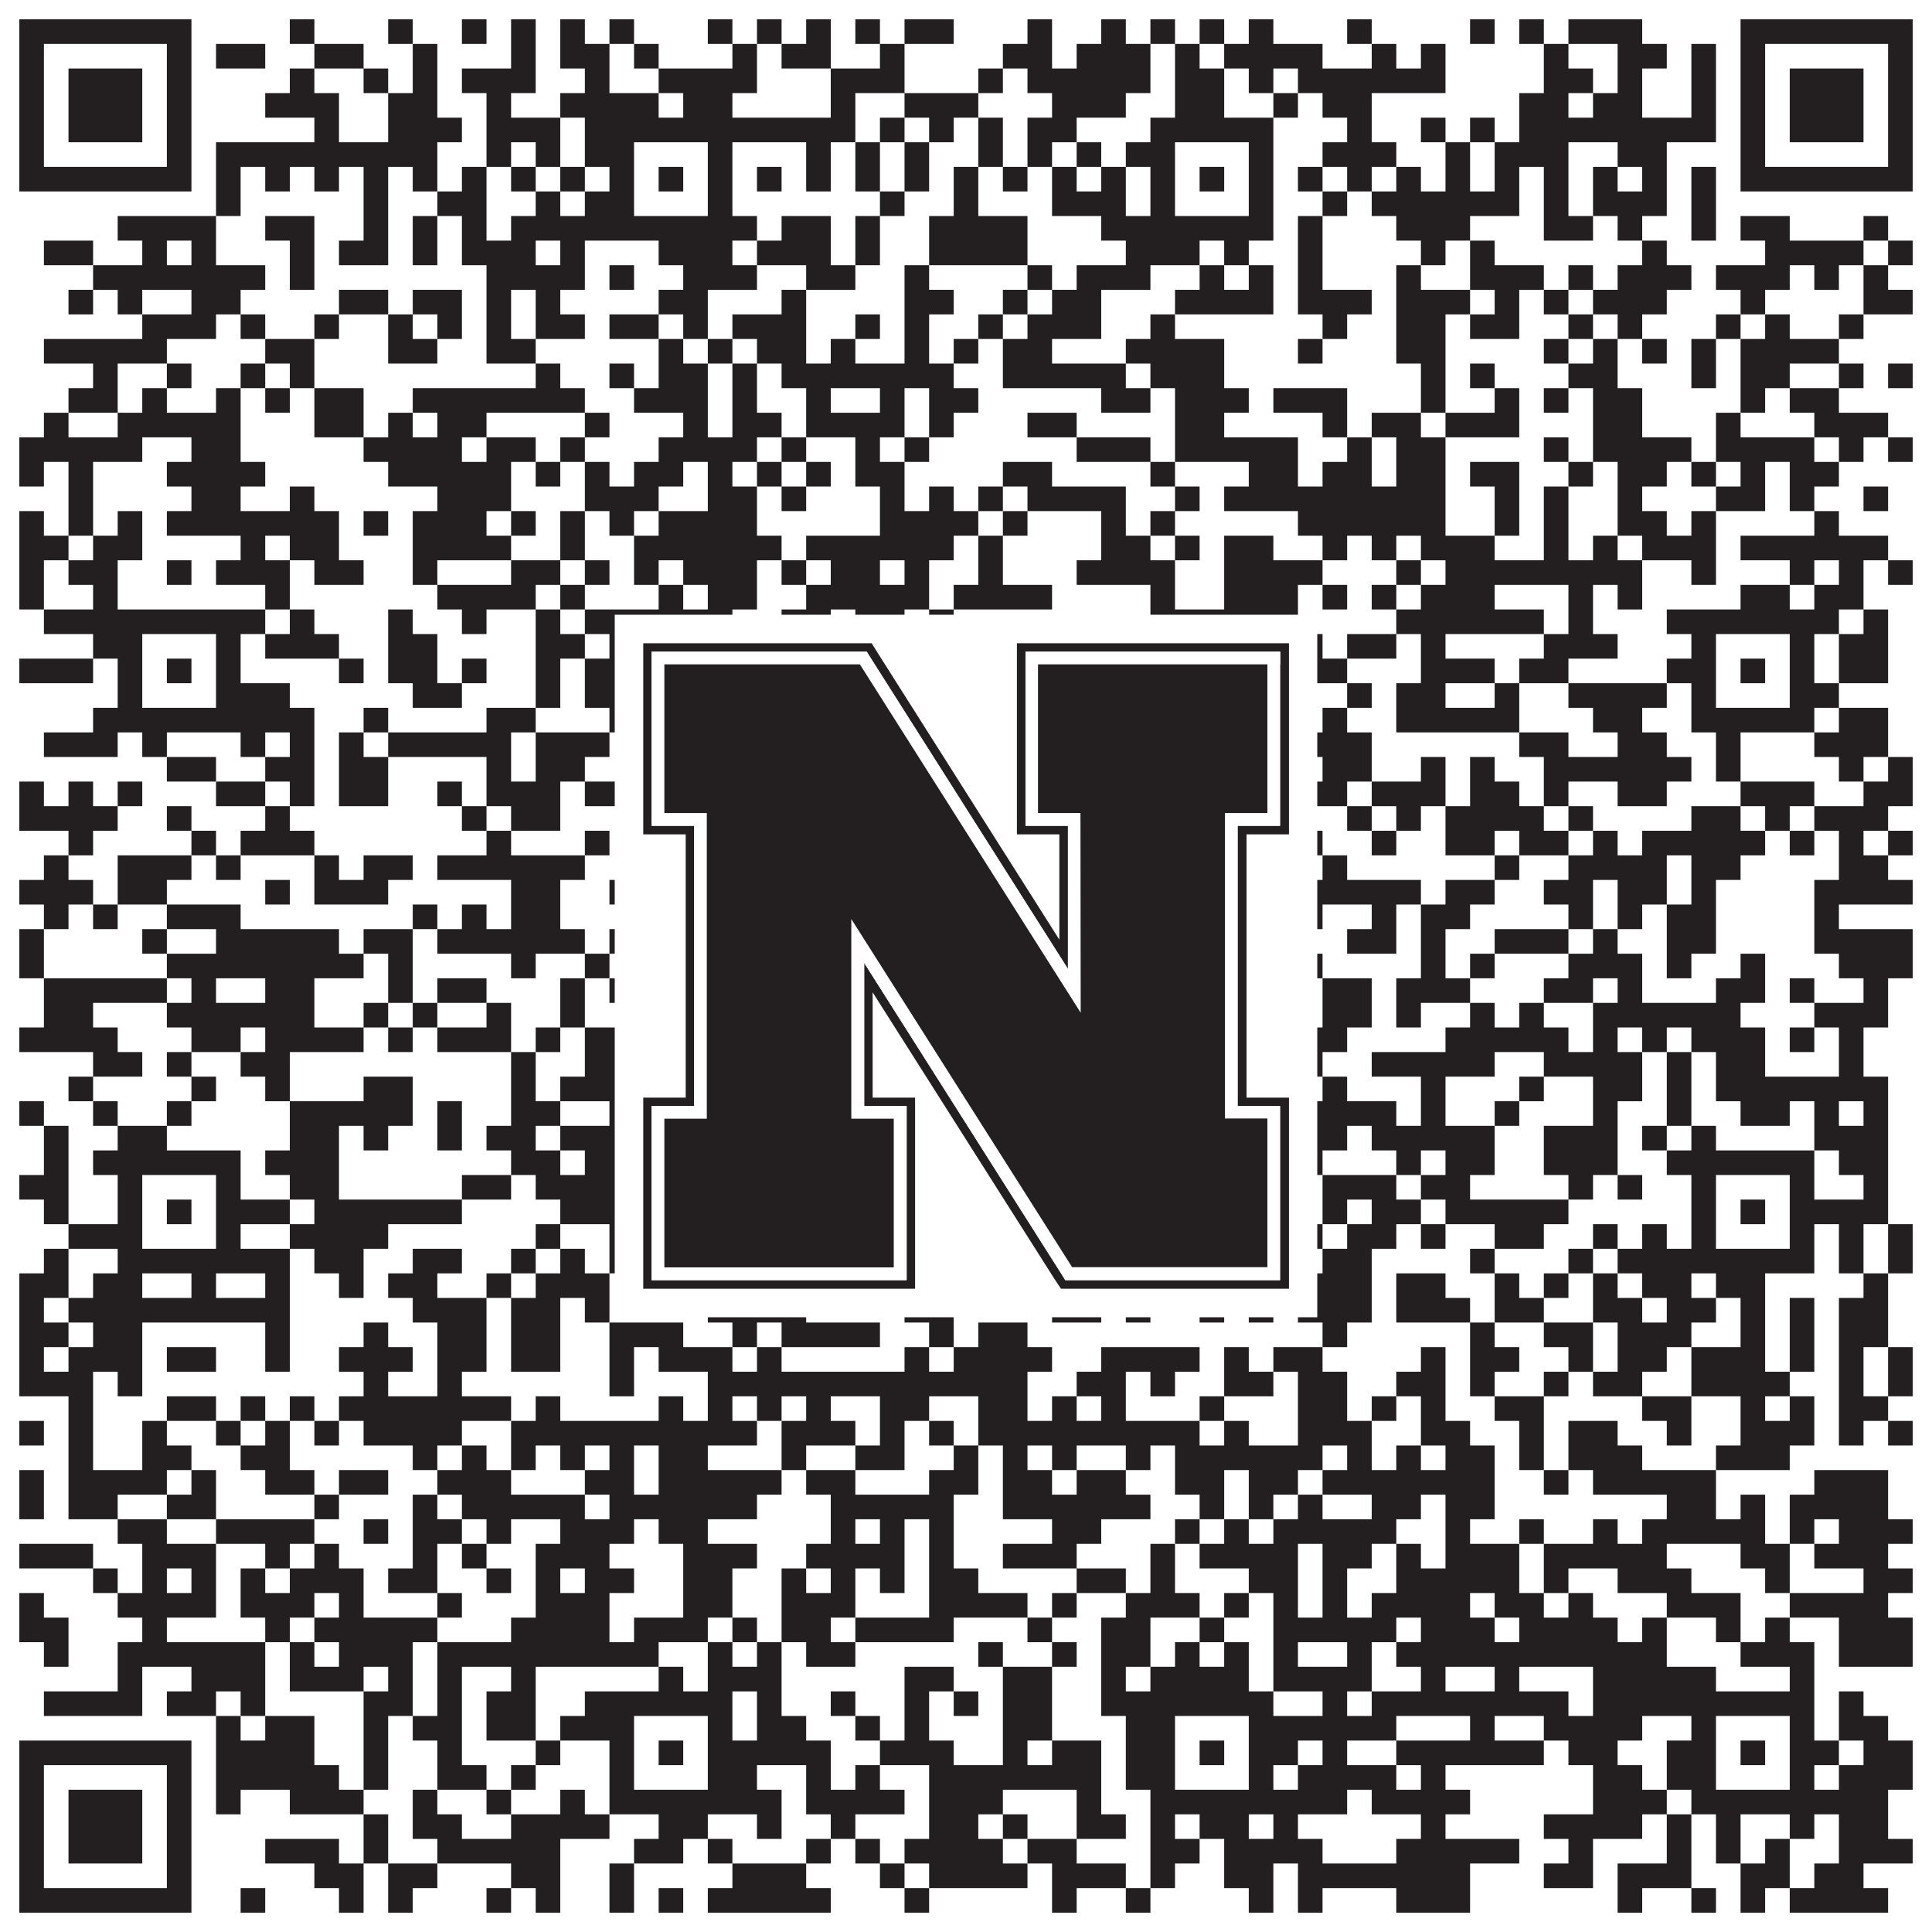
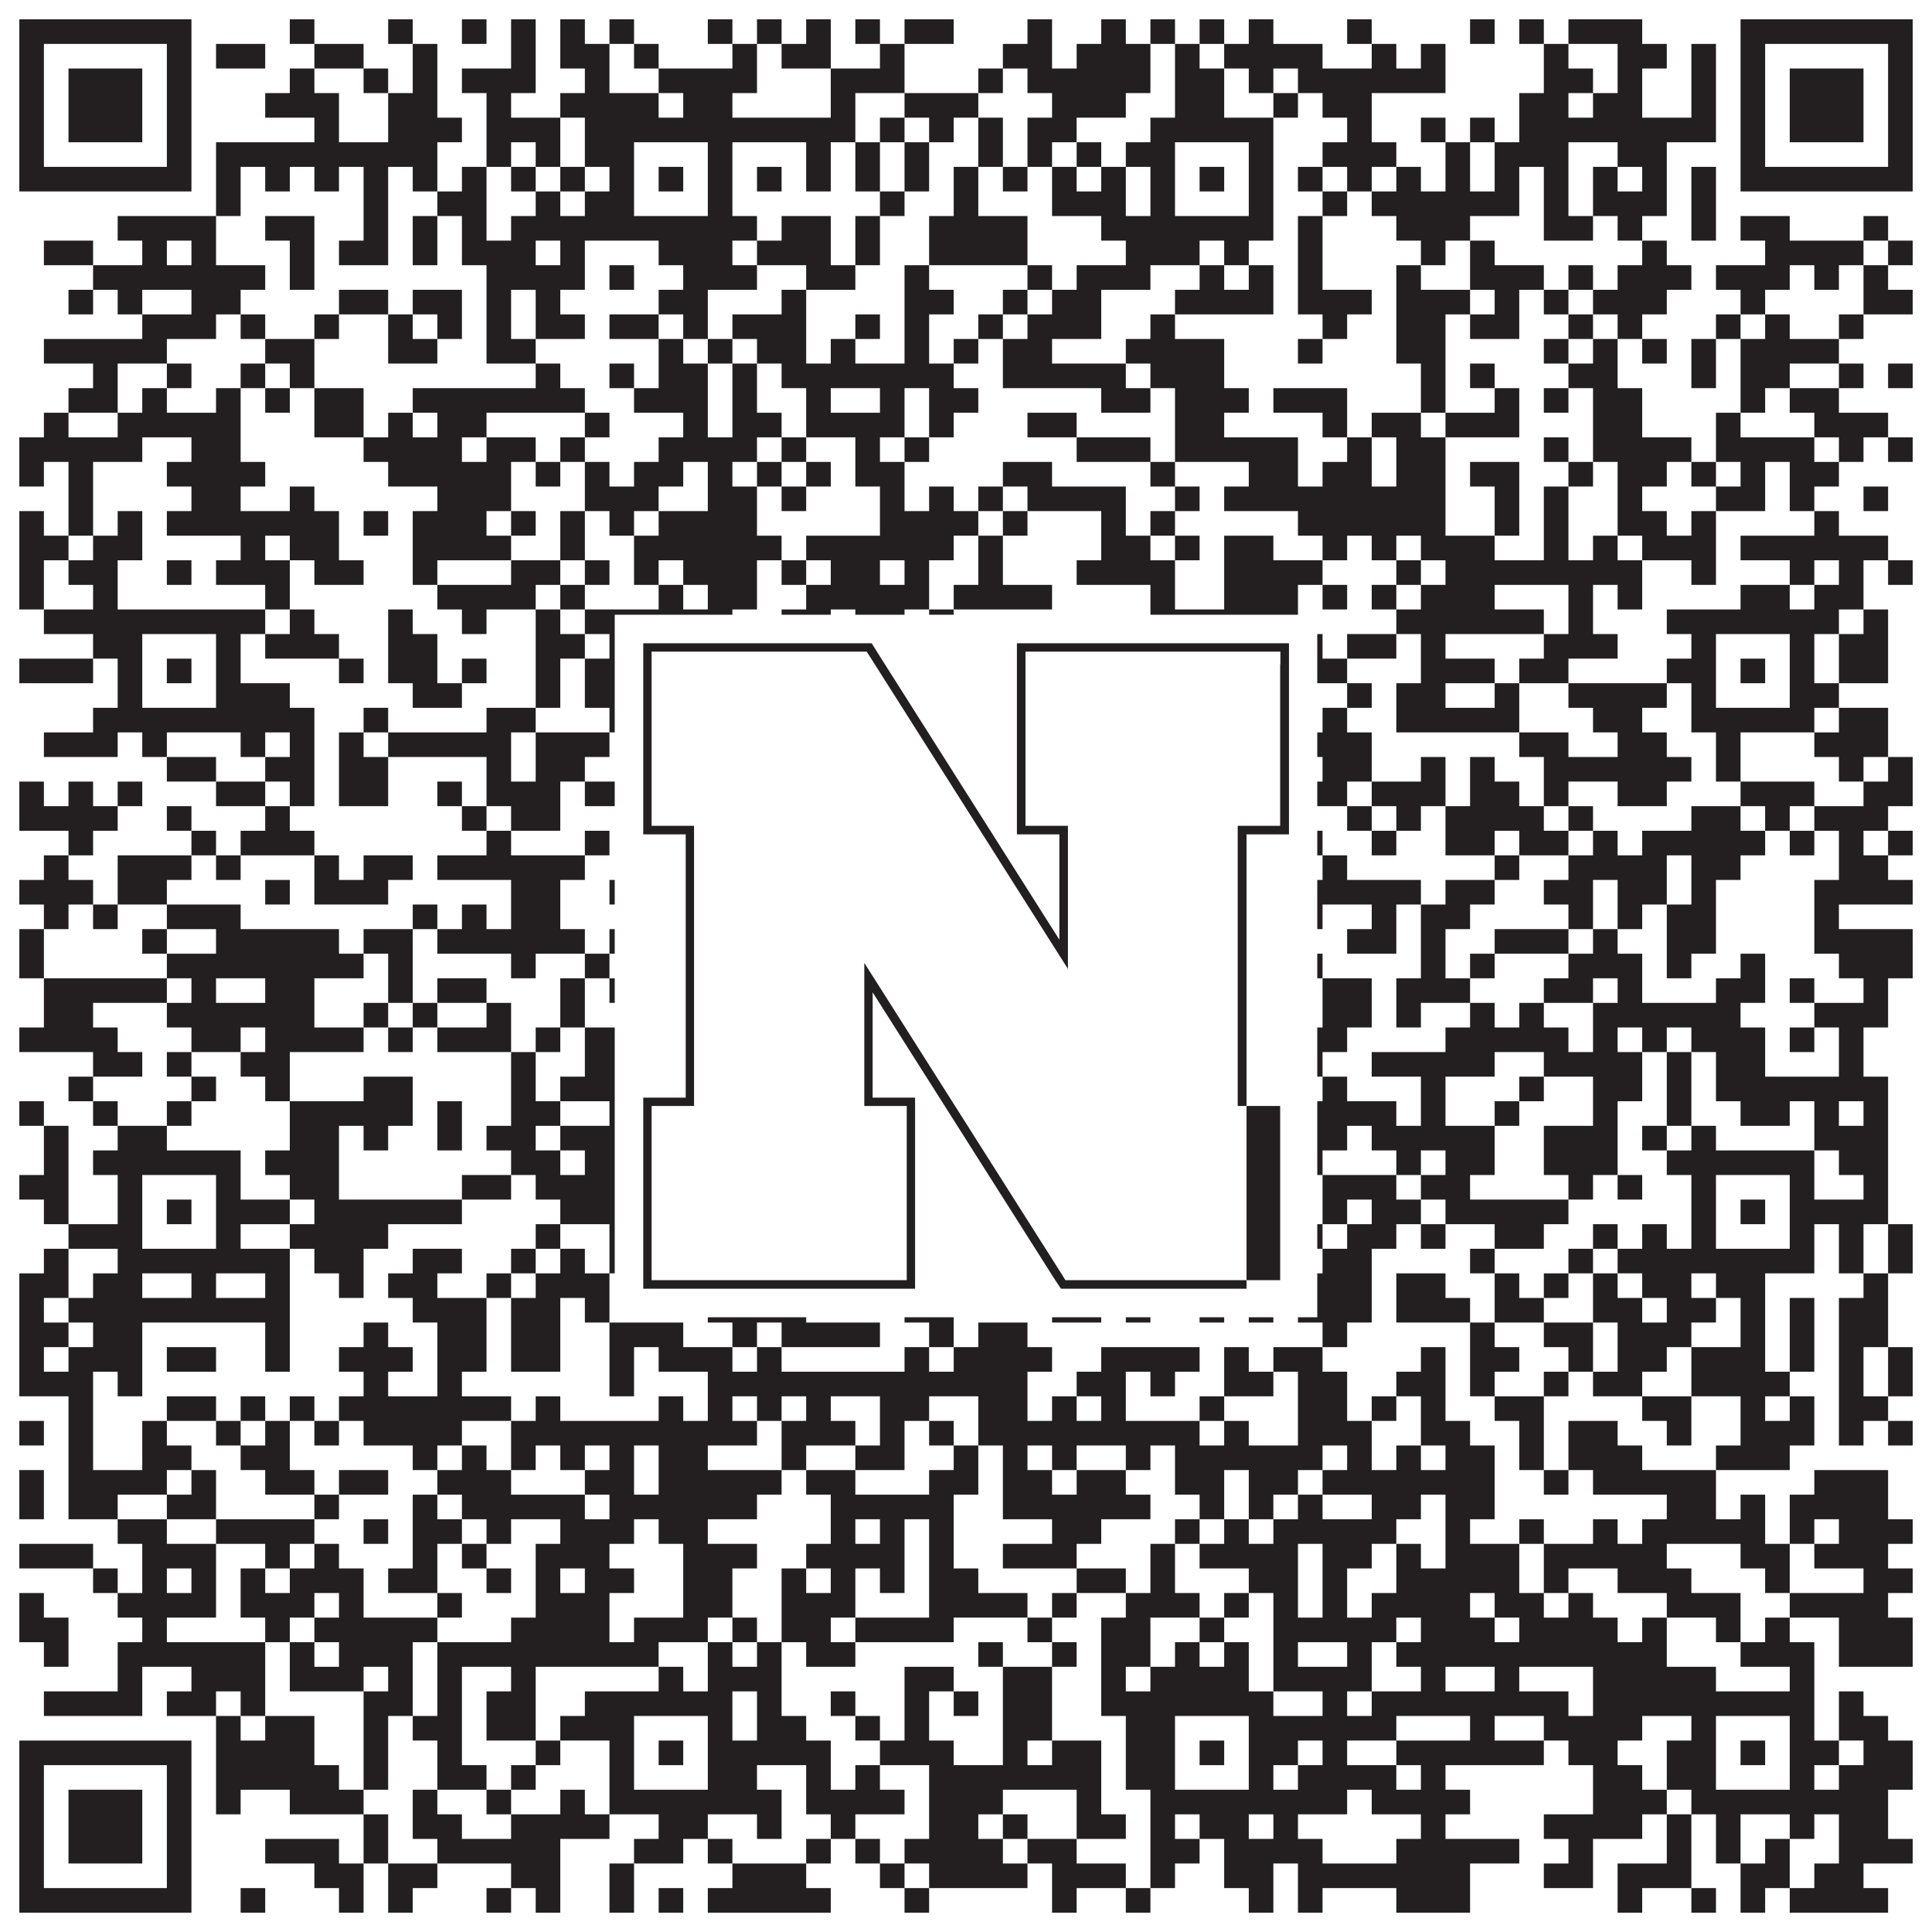
<svg xmlns="http://www.w3.org/2000/svg" version="1.1" width="1100px" height="1100px" viewBox="0 0 1100 1100">
  <rect x="0" y="0" width="1100" height="1100" fill="#ffffff" fill-opacity="1" />
  <path fill="#231f20" fill-opacity="1" d="M11,11L109,11L109,25L11,25ZM165,11L179,11L179,25L165,25ZM221,11L235,11L235,25L221,25ZM263,11L277,11L277,25L263,25ZM291,11L305,11L305,25L291,25ZM319,11L333,11L333,25L319,25ZM347,11L361,11L361,25L347,25ZM403,11L417,11L417,25L403,25ZM431,11L445,11L445,25L431,25ZM459,11L473,11L473,25L459,25ZM487,11L501,11L501,25L487,25ZM515,11L543,11L543,25L515,25ZM585,11L599,11L599,25L585,25ZM627,11L641,11L641,25L627,25ZM655,11L669,11L669,25L655,25ZM683,11L697,11L697,25L683,25ZM711,11L725,11L725,25L711,25ZM767,11L781,11L781,25L767,25ZM837,11L851,11L851,25L837,25ZM865,11L879,11L879,25L865,25ZM893,11L935,11L935,25L893,25ZM991,11L1089,11L1089,25L991,25ZM11,25L25,25L25,39L11,39ZM95,25L109,25L109,39L95,39ZM123,25L151,25L151,39L123,39ZM179,25L207,25L207,39L179,39ZM235,25L249,25L249,39L235,39ZM291,25L305,25L305,39L291,39ZM319,25L347,25L347,39L319,39ZM361,25L375,25L375,39L361,39ZM417,25L431,25L431,39L417,39ZM445,25L473,25L473,39L445,39ZM501,25L515,25L515,39L501,39ZM571,25L599,25L599,39L571,39ZM613,25L655,25L655,39L613,39ZM669,25L683,25L683,39L669,39ZM697,25L753,25L753,39L697,39ZM781,25L795,25L795,39L781,39ZM809,25L823,25L823,39L809,39ZM879,25L893,25L893,39L879,39ZM921,25L949,25L949,39L921,39ZM963,25L977,25L977,39L963,39ZM991,25L1005,25L1005,39L991,39ZM1075,25L1089,25L1089,39L1075,39ZM11,39L25,39L25,53L11,53ZM39,39L81,39L81,53L39,53ZM95,39L109,39L109,53L95,53ZM165,39L179,39L179,53L165,53ZM207,39L221,39L221,53L207,53ZM235,39L249,39L249,53L235,53ZM263,39L305,39L305,53L263,53ZM333,39L347,39L347,53L333,53ZM375,39L431,39L431,53L375,53ZM473,39L515,39L515,53L473,53ZM557,39L571,39L571,53L557,53ZM585,39L655,39L655,53L585,53ZM669,39L697,39L697,53L669,53ZM711,39L725,39L725,53L711,53ZM739,39L823,39L823,53L739,53ZM879,39L907,39L907,53L879,53ZM921,39L935,39L935,53L921,53ZM963,39L977,39L977,53L963,53ZM991,39L1005,39L1005,53L991,53ZM1019,39L1061,39L1061,53L1019,53ZM1075,39L1089,39L1089,53L1075,53ZM11,53L25,53L25,67L11,67ZM39,53L81,53L81,67L39,67ZM95,53L109,53L109,67L95,67ZM151,53L193,53L193,67L151,67ZM221,53L249,53L249,67L221,67ZM277,53L291,53L291,67L277,67ZM319,53L375,53L375,67L319,67ZM389,53L417,53L417,67L389,67ZM473,53L487,53L487,67L473,67ZM515,53L557,53L557,67L515,67ZM599,53L641,53L641,67L599,67ZM669,53L697,53L697,67L669,67ZM725,53L739,53L739,67L725,67ZM753,53L781,53L781,67L753,67ZM865,53L893,53L893,67L865,67ZM907,53L935,53L935,67L907,67ZM963,53L977,53L977,67L963,67ZM991,53L1005,53L1005,67L991,67ZM1019,53L1061,53L1061,67L1019,67ZM1075,53L1089,53L1089,67L1075,67ZM11,67L25,67L25,81L11,81ZM39,67L81,67L81,81L39,81ZM95,67L109,67L109,81L95,81ZM179,67L193,67L193,81L179,81ZM221,67L263,67L263,81L221,81ZM277,67L319,67L319,81L277,81ZM333,67L487,67L487,81L333,81ZM501,67L515,67L515,81L501,81ZM529,67L543,67L543,81L529,81ZM557,67L571,67L571,81L557,81ZM585,67L613,67L613,81L585,81ZM655,67L725,67L725,81L655,81ZM767,67L781,67L781,81L767,81ZM809,67L823,67L823,81L809,81ZM837,67L851,67L851,81L837,81ZM865,67L977,67L977,81L865,81ZM991,67L1005,67L1005,81L991,81ZM1019,67L1061,67L1061,81L1019,81ZM1075,67L1089,67L1089,81L1075,81ZM11,81L25,81L25,95L11,95ZM95,81L109,81L109,95L95,95ZM123,81L249,81L249,95L123,95ZM277,81L291,81L291,95L277,95ZM305,81L319,81L319,95L305,95ZM333,81L361,81L361,95L333,95ZM403,81L417,81L417,95L403,95ZM459,81L473,81L473,95L459,95ZM487,81L501,81L501,95L487,95ZM515,81L529,81L529,95L515,95ZM557,81L571,81L571,95L557,95ZM585,81L599,81L599,95L585,95ZM613,81L627,81L627,95L613,95ZM641,81L669,81L669,95L641,95ZM711,81L725,81L725,95L711,95ZM753,81L795,81L795,95L753,95ZM823,81L837,81L837,95L823,95ZM851,81L893,81L893,95L851,95ZM921,81L949,81L949,95L921,95ZM991,81L1005,81L1005,95L991,95ZM1075,81L1089,81L1089,95L1075,95ZM11,95L109,95L109,109L11,109ZM123,95L137,95L137,109L123,109ZM151,95L165,95L165,109L151,109ZM179,95L193,95L193,109L179,109ZM207,95L221,95L221,109L207,109ZM235,95L249,95L249,109L235,109ZM263,95L277,95L277,109L263,109ZM291,95L305,95L305,109L291,109ZM319,95L333,95L333,109L319,109ZM347,95L361,95L361,109L347,109ZM375,95L389,95L389,109L375,109ZM403,95L417,95L417,109L403,109ZM431,95L445,95L445,109L431,109ZM459,95L473,95L473,109L459,109ZM487,95L501,95L501,109L487,109ZM515,95L529,95L529,109L515,109ZM543,95L557,95L557,109L543,109ZM571,95L585,95L585,109L571,109ZM599,95L613,95L613,109L599,109ZM627,95L641,95L641,109L627,109ZM655,95L669,95L669,109L655,109ZM683,95L697,95L697,109L683,109ZM711,95L725,95L725,109L711,109ZM739,95L753,95L753,109L739,109ZM767,95L781,95L781,109L767,109ZM795,95L809,95L809,109L795,109ZM823,95L837,95L837,109L823,109ZM851,95L865,95L865,109L851,109ZM879,95L893,95L893,109L879,109ZM907,95L921,95L921,109L907,109ZM935,95L949,95L949,109L935,109ZM963,95L977,95L977,109L963,109ZM991,95L1089,95L1089,109L991,109ZM123,109L137,109L137,123L123,123ZM207,109L221,109L221,123L207,123ZM249,109L277,109L277,123L249,123ZM305,109L319,109L319,123L305,123ZM333,109L361,109L361,123L333,123ZM403,109L417,109L417,123L403,123ZM501,109L515,109L515,123L501,123ZM543,109L557,109L557,123L543,123ZM599,109L641,109L641,123L599,123ZM655,109L669,109L669,123L655,123ZM711,109L725,109L725,123L711,123ZM753,109L767,109L767,123L753,123ZM781,109L865,109L865,123L781,123ZM879,109L893,109L893,123L879,123ZM907,109L949,109L949,123L907,123ZM963,109L977,109L977,123L963,123ZM67,123L123,123L123,137L67,137ZM151,123L179,123L179,137L151,137ZM207,123L221,123L221,137L207,137ZM235,123L249,123L249,137L235,137ZM263,123L277,123L277,137L263,137ZM291,123L431,123L431,137L291,137ZM445,123L473,123L473,137L445,137ZM487,123L501,123L501,137L487,137ZM529,123L585,123L585,137L529,137ZM627,123L725,123L725,137L627,137ZM739,123L753,123L753,137L739,137ZM795,123L837,123L837,137L795,137ZM879,123L907,123L907,137L879,137ZM921,123L935,123L935,137L921,137ZM963,123L977,123L977,137L963,137ZM991,123L1019,123L1019,137L991,137ZM1061,123L1075,123L1075,137L1061,137ZM25,137L53,137L53,151L25,151ZM81,137L95,137L95,151L81,151ZM109,137L123,137L123,151L109,151ZM165,137L179,137L179,151L165,151ZM193,137L221,137L221,151L193,151ZM235,137L249,137L249,151L235,151ZM263,137L305,137L305,151L263,151ZM319,137L333,137L333,151L319,151ZM375,137L417,137L417,151L375,151ZM431,137L473,137L473,151L431,151ZM487,137L501,137L501,151L487,151ZM529,137L585,137L585,151L529,151ZM641,137L683,137L683,151L641,151ZM697,137L711,137L711,151L697,151ZM739,137L753,137L753,151L739,151ZM809,137L823,137L823,151L809,151ZM837,137L851,137L851,151L837,151ZM935,137L949,137L949,151L935,151ZM1005,137L1061,137L1061,151L1005,151ZM1075,137L1089,137L1089,151L1075,151ZM53,151L151,151L151,165L53,165ZM165,151L179,151L179,165L165,165ZM277,151L333,151L333,165L277,165ZM347,151L361,151L361,165L347,165ZM389,151L431,151L431,165L389,165ZM459,151L487,151L487,165L459,165ZM515,151L529,151L529,165L515,165ZM585,151L599,151L599,165L585,165ZM613,151L655,151L655,165L613,165ZM683,151L697,151L697,165L683,165ZM711,151L725,151L725,165L711,165ZM739,151L753,151L753,165L739,165ZM795,151L809,151L809,165L795,165ZM837,151L879,151L879,165L837,165ZM893,151L907,151L907,165L893,165ZM921,151L963,151L963,165L921,165ZM977,151L1019,151L1019,165L977,165ZM1033,151L1047,151L1047,165L1033,165ZM1061,151L1075,151L1075,165L1061,165ZM39,165L53,165L53,179L39,179ZM67,165L81,165L81,179L67,179ZM109,165L137,165L137,179L109,179ZM193,165L221,165L221,179L193,179ZM235,165L263,165L263,179L235,179ZM277,165L291,165L291,179L277,179ZM305,165L319,165L319,179L305,179ZM375,165L403,165L403,179L375,179ZM445,165L459,165L459,179L445,179ZM515,165L543,165L543,179L515,179ZM571,165L585,165L585,179L571,179ZM599,165L627,165L627,179L599,179ZM669,165L725,165L725,179L669,179ZM739,165L781,165L781,179L739,179ZM795,165L837,165L837,179L795,179ZM851,165L865,165L865,179L851,179ZM879,165L893,165L893,179L879,179ZM907,165L949,165L949,179L907,179ZM991,165L1005,165L1005,179L991,179ZM1061,165L1089,165L1089,179L1061,179ZM81,179L123,179L123,193L81,193ZM137,179L151,179L151,193L137,193ZM179,179L193,179L193,193L179,193ZM221,179L235,179L235,193L221,193ZM249,179L263,179L263,193L249,193ZM277,179L291,179L291,193L277,193ZM305,179L333,179L333,193L305,193ZM347,179L375,179L375,193L347,193ZM389,179L403,179L403,193L389,193ZM417,179L459,179L459,193L417,193ZM487,179L501,179L501,193L487,193ZM515,179L529,179L529,193L515,193ZM557,179L571,179L571,193L557,193ZM585,179L627,179L627,193L585,193ZM655,179L669,179L669,193L655,193ZM753,179L767,179L767,193L753,193ZM795,179L823,179L823,193L795,193ZM837,179L865,179L865,193L837,193ZM893,179L907,179L907,193L893,193ZM921,179L935,179L935,193L921,193ZM977,179L991,179L991,193L977,193ZM1005,179L1019,179L1019,193L1005,193ZM1047,179L1061,179L1061,193L1047,193ZM25,193L95,193L95,207L25,207ZM151,193L179,193L179,207L151,207ZM221,193L249,193L249,207L221,207ZM277,193L305,193L305,207L277,207ZM375,193L389,193L389,207L375,207ZM403,193L417,193L417,207L403,207ZM431,193L459,193L459,207L431,207ZM473,193L487,193L487,207L473,207ZM515,193L529,193L529,207L515,207ZM543,193L557,193L557,207L543,207ZM571,193L599,193L599,207L571,207ZM641,193L697,193L697,207L641,207ZM739,193L753,193L753,207L739,207ZM795,193L823,193L823,207L795,207ZM879,193L893,193L893,207L879,207ZM907,193L921,193L921,207L907,207ZM935,193L949,193L949,207L935,207ZM963,193L977,193L977,207L963,207ZM991,193L1047,193L1047,207L991,207ZM53,207L67,207L67,221L53,221ZM95,207L109,207L109,221L95,221ZM137,207L151,207L151,221L137,221ZM165,207L179,207L179,221L165,221ZM305,207L319,207L319,221L305,221ZM347,207L361,207L361,221L347,221ZM375,207L403,207L403,221L375,221ZM417,207L431,207L431,221L417,221ZM445,207L543,207L543,221L445,221ZM571,207L641,207L641,221L571,221ZM655,207L697,207L697,221L655,221ZM809,207L823,207L823,221L809,221ZM837,207L851,207L851,221L837,221ZM893,207L921,207L921,221L893,221ZM963,207L977,207L977,221L963,221ZM991,207L1019,207L1019,221L991,221ZM1047,207L1061,207L1061,221L1047,221ZM1075,207L1089,207L1089,221L1075,221ZM39,221L67,221L67,235L39,235ZM81,221L95,221L95,235L81,235ZM123,221L137,221L137,235L123,235ZM151,221L165,221L165,235L151,235ZM179,221L207,221L207,235L179,235ZM235,221L333,221L333,235L235,235ZM361,221L403,221L403,235L361,235ZM417,221L431,221L431,235L417,235ZM459,221L473,221L473,235L459,235ZM501,221L515,221L515,235L501,235ZM529,221L557,221L557,235L529,235ZM627,221L655,221L655,235L627,235ZM669,221L711,221L711,235L669,235ZM725,221L767,221L767,235L725,235ZM809,221L823,221L823,235L809,235ZM851,221L865,221L865,235L851,235ZM879,221L893,221L893,235L879,235ZM907,221L935,221L935,235L907,235ZM991,221L1005,221L1005,235L991,235ZM1019,221L1047,221L1047,235L1019,235ZM25,235L39,235L39,249L25,249ZM67,235L137,235L137,249L67,249ZM179,235L207,235L207,249L179,249ZM221,235L235,235L235,249L221,249ZM249,235L277,235L277,249L249,249ZM333,235L347,235L347,249L333,249ZM389,235L403,235L403,249L389,249ZM417,235L445,235L445,249L417,249ZM459,235L515,235L515,249L459,249ZM529,235L543,235L543,249L529,249ZM585,235L613,235L613,249L585,249ZM669,235L697,235L697,249L669,249ZM753,235L767,235L767,249L753,249ZM781,235L809,235L809,249L781,249ZM823,235L865,235L865,249L823,249ZM907,235L935,235L935,249L907,249ZM977,235L991,235L991,249L977,249ZM1033,235L1075,235L1075,249L1033,249ZM11,249L81,249L81,263L11,263ZM109,249L137,249L137,263L109,263ZM207,249L263,249L263,263L207,263ZM277,249L305,249L305,263L277,263ZM319,249L333,249L333,263L319,263ZM375,249L431,249L431,263L375,263ZM445,249L459,249L459,263L445,263ZM487,249L501,249L501,263L487,263ZM515,249L529,249L529,263L515,263ZM613,249L655,249L655,263L613,263ZM669,249L739,249L739,263L669,263ZM767,249L781,249L781,263L767,263ZM795,249L823,249L823,263L795,263ZM879,249L893,249L893,263L879,263ZM907,249L963,249L963,263L907,263ZM977,249L1033,249L1033,263L977,263ZM1047,249L1061,249L1061,263L1047,263ZM1075,249L1089,249L1089,263L1075,263ZM11,263L25,263L25,277L11,277ZM39,263L53,263L53,277L39,277ZM95,263L151,263L151,277L95,277ZM221,263L291,263L291,277L221,277ZM305,263L319,263L319,277L305,277ZM333,263L347,263L347,277L333,277ZM361,263L389,263L389,277L361,277ZM403,263L417,263L417,277L403,277ZM431,263L445,263L445,277L431,277ZM459,263L473,263L473,277L459,277ZM487,263L515,263L515,277L487,277ZM571,263L599,263L599,277L571,277ZM655,263L669,263L669,277L655,277ZM711,263L739,263L739,277L711,277ZM753,263L781,263L781,277L753,277ZM795,263L823,263L823,277L795,277ZM837,263L865,263L865,277L837,277ZM893,263L907,263L907,277L893,277ZM921,263L949,263L949,277L921,277ZM963,263L977,263L977,277L963,277ZM991,263L1005,263L1005,277L991,277ZM1019,263L1047,263L1047,277L1019,277ZM39,277L53,277L53,291L39,291ZM109,277L137,277L137,291L109,291ZM165,277L179,277L179,291L165,291ZM249,277L291,277L291,291L249,291ZM333,277L375,277L375,291L333,291ZM403,277L431,277L431,291L403,291ZM445,277L459,277L459,291L445,291ZM501,277L515,277L515,291L501,291ZM529,277L543,277L543,291L529,291ZM557,277L571,277L571,291L557,291ZM585,277L641,277L641,291L585,291ZM669,277L683,277L683,291L669,291ZM697,277L823,277L823,291L697,291ZM851,277L865,277L865,291L851,291ZM879,277L893,277L893,291L879,291ZM921,277L935,277L935,291L921,291ZM977,277L1005,277L1005,291L977,291ZM1019,277L1033,277L1033,291L1019,291ZM1061,277L1075,277L1075,291L1061,291ZM11,291L25,291L25,305L11,305ZM39,291L53,291L53,305L39,305ZM67,291L81,291L81,305L67,305ZM95,291L193,291L193,305L95,305ZM207,291L221,291L221,305L207,305ZM235,291L277,291L277,305L235,305ZM291,291L305,291L305,305L291,305ZM319,291L333,291L333,305L319,305ZM347,291L361,291L361,305L347,305ZM375,291L431,291L431,305L375,305ZM501,291L557,291L557,305L501,305ZM571,291L585,291L585,305L571,305ZM627,291L641,291L641,305L627,305ZM655,291L669,291L669,305L655,305ZM739,291L823,291L823,305L739,305ZM851,291L865,291L865,305L851,305ZM879,291L893,291L893,305L879,305ZM921,291L949,291L949,305L921,305ZM963,291L977,291L977,305L963,305ZM1033,291L1047,291L1047,305L1033,305ZM11,305L39,305L39,319L11,319ZM53,305L81,305L81,319L53,319ZM137,305L151,305L151,319L137,319ZM165,305L193,305L193,319L165,319ZM235,305L291,305L291,319L235,319ZM319,305L333,305L333,319L319,319ZM361,305L445,305L445,319L361,319ZM459,305L543,305L543,319L459,319ZM557,305L571,305L571,319L557,319ZM627,305L655,305L655,319L627,319ZM669,305L683,305L683,319L669,319ZM697,305L725,305L725,319L697,319ZM753,305L767,305L767,319L753,319ZM781,305L795,305L795,319L781,319ZM809,305L851,305L851,319L809,319ZM879,305L893,305L893,319L879,319ZM907,305L921,305L921,319L907,319ZM935,305L977,305L977,319L935,319ZM991,305L1075,305L1075,319L991,319ZM11,319L25,319L25,333L11,333ZM39,319L67,319L67,333L39,333ZM95,319L109,319L109,333L95,333ZM123,319L165,319L165,333L123,333ZM179,319L207,319L207,333L179,333ZM235,319L249,319L249,333L235,333ZM291,319L319,319L319,333L291,333ZM333,319L347,319L347,333L333,333ZM361,319L375,319L375,333L361,333ZM389,319L431,319L431,333L389,333ZM445,319L459,319L459,333L445,333ZM473,319L501,319L501,333L473,333ZM515,319L529,319L529,333L515,333ZM557,319L571,319L571,333L557,333ZM613,319L669,319L669,333L613,333ZM697,319L753,319L753,333L697,333ZM795,319L809,319L809,333L795,333ZM823,319L935,319L935,333L823,333ZM963,319L977,319L977,333L963,333ZM1019,319L1033,319L1033,333L1019,333ZM1047,319L1061,319L1061,333L1047,333ZM1075,319L1089,319L1089,333L1075,333ZM11,333L25,333L25,347L11,347ZM53,333L67,333L67,347L53,347ZM151,333L165,333L165,347L151,347ZM249,333L305,333L305,347L249,347ZM319,333L333,333L333,347L319,347ZM375,333L389,333L389,347L375,347ZM403,333L431,333L431,347L403,347ZM459,333L529,333L529,347L459,347ZM543,333L599,333L599,347L543,347ZM655,333L669,333L669,347L655,347ZM697,333L739,333L739,347L697,347ZM753,333L767,333L767,347L753,347ZM781,333L795,333L795,347L781,347ZM809,333L851,333L851,347L809,347ZM893,333L907,333L907,347L893,347ZM921,333L935,333L935,347L921,347ZM991,333L1019,333L1019,347L991,347ZM1033,333L1061,333L1061,347L1033,347ZM25,347L151,347L151,361L25,361ZM165,347L179,347L179,361L165,361ZM221,347L235,347L235,361L221,361ZM263,347L277,347L277,361L263,361ZM305,347L319,347L319,361L305,361ZM333,347L417,347L417,361L333,361ZM445,347L473,347L473,361L445,361ZM487,347L515,347L515,361L487,361ZM529,347L543,347L543,361L529,361ZM655,347L739,347L739,361L655,361ZM795,347L879,347L879,361L795,361ZM893,347L907,347L907,361L893,361ZM949,347L1047,347L1047,361L949,361ZM1061,347L1075,347L1075,361L1061,361ZM53,361L81,361L81,375L53,375ZM123,361L137,361L137,375L123,375ZM151,361L193,361L193,375L151,375ZM221,361L249,361L249,375L221,375ZM305,361L333,361L333,375L305,375ZM347,361L361,361L361,375L347,375ZM403,361L417,361L417,375L403,375ZM473,361L487,361L487,375L473,375ZM529,361L571,361L571,375L529,375ZM627,361L641,361L641,375L627,375ZM655,361L669,361L669,375L655,375ZM711,361L753,361L753,375L711,375ZM767,361L795,361L795,375L767,375ZM809,361L823,361L823,375L809,375ZM879,361L921,361L921,375L879,375ZM963,361L977,361L977,375L963,375ZM1019,361L1033,361L1033,375L1019,375ZM1047,361L1075,361L1075,375L1047,375ZM11,375L53,375L53,389L11,389ZM67,375L81,375L81,389L67,389ZM95,375L109,375L109,389L95,389ZM123,375L137,375L137,389L123,389ZM193,375L207,375L207,389L193,389ZM221,375L249,375L249,389L221,389ZM263,375L277,375L277,389L263,389ZM305,375L319,375L319,389L305,389ZM333,375L361,375L361,389L333,389ZM375,375L389,375L389,389L375,389ZM403,375L473,375L473,389L403,389ZM487,375L515,375L515,389L487,389ZM571,375L641,375L641,389L571,389ZM655,375L669,375L669,389L655,389ZM683,375L697,375L697,389L683,389ZM711,375L725,375L725,389L711,389ZM739,375L767,375L767,389L739,389ZM809,375L851,375L851,389L809,389ZM865,375L893,375L893,389L865,389ZM949,375L977,375L977,389L949,389ZM991,375L1005,375L1005,389L991,389ZM1019,375L1033,375L1033,389L1019,389ZM1047,375L1075,375L1075,389L1047,389ZM67,389L81,389L81,403L67,403ZM123,389L165,389L165,403L123,403ZM235,389L263,389L263,403L235,403ZM305,389L319,389L319,403L305,403ZM333,389L361,389L361,403L333,403ZM403,389L417,389L417,403L403,403ZM487,389L515,389L515,403L487,403ZM529,389L599,389L599,403L529,403ZM613,389L627,389L627,403L613,403ZM655,389L669,389L669,403L655,403ZM711,389L739,389L739,403L711,403ZM767,389L781,389L781,403L767,403ZM795,389L823,389L823,403L795,403ZM851,389L865,389L865,403L851,403ZM893,389L949,389L949,403L893,403ZM963,389L977,389L977,403L963,403ZM1019,389L1047,389L1047,403L1019,403ZM53,403L179,403L179,417L53,417ZM207,403L221,403L221,417L207,417ZM277,403L305,403L305,417L277,417ZM347,403L417,403L417,417L347,417ZM431,403L445,403L445,417L431,417ZM529,403L543,403L543,417L529,417ZM557,403L585,403L585,417L557,417ZM599,403L613,403L613,417L599,417ZM641,403L725,403L725,417L641,417ZM753,403L767,403L767,417L753,417ZM795,403L865,403L865,417L795,417ZM907,403L935,403L935,417L907,417ZM963,403L1033,403L1033,417L963,417ZM1047,403L1075,403L1075,417L1047,417ZM25,417L67,417L67,431L25,431ZM81,417L95,417L95,431L81,431ZM137,417L151,417L151,431L137,431ZM165,417L179,417L179,431L165,431ZM193,417L207,417L207,431L193,431ZM221,417L291,417L291,431L221,431ZM305,417L347,417L347,431L305,431ZM361,417L403,417L403,431L361,431ZM431,417L445,417L445,431L431,431ZM459,417L473,417L473,431L459,431ZM487,417L515,417L515,431L487,431ZM613,417L627,417L627,431L613,431ZM641,417L669,417L669,431L641,431ZM683,417L711,417L711,431L683,431ZM739,417L781,417L781,431L739,431ZM865,417L893,417L893,431L865,431ZM921,417L949,417L949,431L921,431ZM977,417L991,417L991,431L977,431ZM1033,417L1075,417L1075,431L1033,431ZM95,431L123,431L123,445L95,445ZM151,431L179,431L179,445L151,445ZM193,431L221,431L221,445L193,445ZM277,431L291,431L291,445L277,445ZM305,431L333,431L333,445L305,445ZM361,431L417,431L417,445L361,445ZM431,431L445,431L445,445L431,445ZM473,431L529,431L529,445L473,445ZM543,431L557,431L557,445L543,445ZM571,431L627,431L627,445L571,445ZM641,431L655,431L655,445L641,445ZM669,431L683,431L683,445L669,445ZM697,431L739,431L739,445L697,445ZM753,431L781,431L781,445L753,445ZM809,431L823,431L823,445L809,445ZM837,431L851,431L851,445L837,445ZM879,431L963,431L963,445L879,445ZM977,431L991,431L991,445L977,445ZM1047,431L1061,431L1061,445L1047,445ZM1075,431L1089,431L1089,445L1075,445ZM11,445L25,445L25,459L11,459ZM39,445L53,445L53,459L39,459ZM67,445L81,445L81,459L67,459ZM123,445L151,445L151,459L123,459ZM165,445L179,445L179,459L165,459ZM193,445L221,445L221,459L193,459ZM249,445L263,445L263,459L249,459ZM277,445L319,445L319,459L277,459ZM333,445L375,445L375,459L333,459ZM403,445L417,445L417,459L403,459ZM445,445L501,445L501,459L445,459ZM515,445L585,445L585,459L515,459ZM613,445L641,445L641,459L613,459ZM655,445L683,445L683,459L655,459ZM725,445L767,445L767,459L725,459ZM781,445L823,445L823,459L781,459ZM837,445L865,445L865,459L837,459ZM879,445L893,445L893,459L879,459ZM921,445L949,445L949,459L921,459ZM991,445L1033,445L1033,459L991,459ZM1061,445L1089,445L1089,459L1061,459ZM11,459L67,459L67,473L11,473ZM95,459L109,459L109,473L95,473ZM151,459L165,459L165,473L151,473ZM263,459L277,459L277,473L263,473ZM291,459L319,459L319,473L291,473ZM361,459L389,459L389,473L361,473ZM417,459L445,459L445,473L417,473ZM473,459L487,459L487,473L473,473ZM501,459L529,459L529,473L501,473ZM543,459L557,459L557,473L543,473ZM585,459L599,459L599,473L585,473ZM683,459L697,459L697,473L683,473ZM711,459L739,459L739,473L711,473ZM767,459L781,459L781,473L767,473ZM795,459L809,459L809,473L795,473ZM823,459L879,459L879,473L823,473ZM893,459L907,459L907,473L893,473ZM963,459L991,459L991,473L963,473ZM1005,459L1019,459L1019,473L1005,473ZM1033,459L1075,459L1075,473L1033,473ZM39,473L53,473L53,487L39,487ZM109,473L123,473L123,487L109,487ZM137,473L179,473L179,487L137,487ZM277,473L291,473L291,487L277,487ZM333,473L347,473L347,487L333,487ZM361,473L403,473L403,487L361,487ZM417,473L445,473L445,487L417,487ZM473,473L501,473L501,487L473,487ZM529,473L543,473L543,487L529,487ZM557,473L585,473L585,487L557,487ZM613,473L641,473L641,487L613,487ZM655,473L697,473L697,487L655,487ZM711,473L753,473L753,487L711,487ZM781,473L795,473L795,487L781,487ZM823,473L851,473L851,487L823,487ZM865,473L893,473L893,487L865,487ZM907,473L921,473L921,487L907,487ZM935,473L1005,473L1005,487L935,487ZM1019,473L1033,473L1033,487L1019,487ZM1047,473L1061,473L1061,487L1047,487ZM1075,473L1089,473L1089,487L1075,487ZM25,487L39,487L39,501L25,501ZM67,487L109,487L109,501L67,501ZM123,487L137,487L137,501L123,501ZM179,487L193,487L193,501L179,501ZM207,487L235,487L235,501L207,501ZM249,487L333,487L333,501L249,501ZM361,487L375,487L375,501L361,501ZM403,487L417,487L417,501L403,501ZM487,487L515,487L515,501L487,501ZM529,487L543,487L543,501L529,501ZM557,487L571,487L571,501L557,501ZM585,487L641,487L641,501L585,501ZM655,487L669,487L669,501L655,501ZM697,487L711,487L711,501L697,501ZM725,487L739,487L739,501L725,501ZM753,487L767,487L767,501L753,501ZM851,487L865,487L865,501L851,501ZM893,487L949,487L949,501L893,501ZM963,487L991,487L991,501L963,501ZM1047,487L1075,487L1075,501L1047,501ZM11,501L53,501L53,515L11,515ZM67,501L95,501L95,515L67,515ZM151,501L165,501L165,515L151,515ZM179,501L221,501L221,515L179,515ZM291,501L319,501L319,515L291,515ZM347,501L361,501L361,515L347,515ZM375,501L445,501L445,515L375,515ZM459,501L515,501L515,515L459,515ZM529,501L543,501L543,515L529,515ZM557,501L585,501L585,515L557,515ZM613,501L641,501L641,515L613,515ZM669,501L683,501L683,515L669,515ZM739,501L809,501L809,515L739,515ZM823,501L851,501L851,515L823,515ZM879,501L907,501L907,515L879,515ZM921,501L949,501L949,515L921,515ZM963,501L977,501L977,515L963,515ZM1033,501L1089,501L1089,515L1033,515ZM25,515L39,515L39,529L25,529ZM53,515L67,515L67,529L53,529ZM95,515L137,515L137,529L95,529ZM235,515L249,515L249,529L235,529ZM263,515L277,515L277,529L263,529ZM291,515L319,515L319,529L291,529ZM375,515L403,515L403,529L375,529ZM417,515L473,515L473,529L417,529ZM487,515L529,515L529,529L487,529ZM543,515L557,515L557,529L543,529ZM571,515L599,515L599,529L571,529ZM613,515L669,515L669,529L613,529ZM683,515L711,515L711,529L683,529ZM739,515L753,515L753,529L739,529ZM781,515L795,515L795,529L781,529ZM809,515L837,515L837,529L809,529ZM893,515L907,515L907,529L893,529ZM921,515L935,515L935,529L921,529ZM949,515L977,515L977,529L949,529ZM1033,515L1047,515L1047,529L1033,529ZM11,529L25,529L25,543L11,543ZM81,529L95,529L95,543L81,543ZM123,529L193,529L193,543L123,543ZM207,529L235,529L235,543L207,543ZM249,529L333,529L333,543L249,543ZM347,529L361,529L361,543L347,543ZM375,529L389,529L389,543L375,543ZM431,529L445,529L445,543L431,543ZM515,529L529,529L529,543L515,543ZM557,529L585,529L585,543L557,543ZM613,529L627,529L627,543L613,543ZM655,529L711,529L711,543L655,543ZM725,529L739,529L739,543L725,543ZM767,529L795,529L795,543L767,543ZM809,529L823,529L823,543L809,543ZM851,529L893,529L893,543L851,543ZM907,529L921,529L921,543L907,543ZM949,529L977,529L977,543L949,543ZM1033,529L1089,529L1089,543L1033,543ZM11,543L25,543L25,557L11,557ZM95,543L207,543L207,557L95,557ZM221,543L235,543L235,557L221,557ZM291,543L305,543L305,557L291,557ZM333,543L347,543L347,557L333,557ZM389,543L431,543L431,557L389,557ZM459,543L473,543L473,557L459,557ZM487,543L515,543L515,557L487,557ZM557,543L599,543L599,557L557,557ZM627,543L641,543L641,557L627,557ZM655,543L669,543L669,557L655,557ZM683,543L711,543L711,557L683,557ZM725,543L753,543L753,557L725,557ZM809,543L823,543L823,557L809,557ZM837,543L851,543L851,557L837,557ZM893,543L935,543L935,557L893,557ZM949,543L963,543L963,557L949,557ZM991,543L1005,543L1005,557L991,557ZM1047,543L1089,543L1089,557L1047,557ZM25,557L95,557L95,571L25,571ZM109,557L123,557L123,571L109,571ZM151,557L179,557L179,571L151,571ZM221,557L235,557L235,571L221,571ZM249,557L277,557L277,571L249,571ZM319,557L333,557L333,571L319,571ZM347,557L375,557L375,571L347,571ZM417,557L445,557L445,571L417,571ZM459,557L473,557L473,571L459,571ZM529,557L557,557L557,571L529,571ZM571,557L585,557L585,571L571,571ZM613,557L627,557L627,571L613,571ZM655,557L669,557L669,571L655,571ZM697,557L739,557L739,571L697,571ZM753,557L781,557L781,571L753,571ZM795,557L837,557L837,571L795,571ZM879,557L907,557L907,571L879,571ZM921,557L935,557L935,571L921,571ZM977,557L1005,557L1005,571L977,571ZM1019,557L1033,557L1033,571L1019,571ZM1061,557L1075,557L1075,571L1061,571ZM25,571L53,571L53,585L25,585ZM95,571L179,571L179,585L95,585ZM207,571L221,571L221,585L207,585ZM235,571L249,571L249,585L235,585ZM277,571L291,571L291,585L277,585ZM319,571L333,571L333,585L319,585ZM375,571L389,571L389,585L375,585ZM417,571L459,571L459,585L417,585ZM515,571L543,571L543,585L515,585ZM557,571L585,571L585,585L557,585ZM627,571L641,571L641,585L627,585ZM669,571L697,571L697,585L669,585ZM711,571L725,571L725,585L711,585ZM753,571L781,571L781,585L753,585ZM795,571L809,571L809,585L795,585ZM837,571L851,571L851,585L837,585ZM865,571L879,571L879,585L865,585ZM907,571L991,571L991,585L907,585ZM1033,571L1075,571L1075,585L1033,585ZM11,585L67,585L67,599L11,599ZM109,585L137,585L137,599L109,599ZM151,585L207,585L207,599L151,599ZM221,585L235,585L235,599L221,599ZM249,585L291,585L291,599L249,599ZM305,585L319,585L319,599L305,599ZM333,585L361,585L361,599L333,599ZM375,585L389,585L389,599L375,599ZM403,585L445,585L445,599L403,599ZM459,585L473,585L473,599L459,599ZM487,585L515,585L515,599L487,599ZM557,585L585,585L585,599L557,599ZM613,585L627,585L627,599L613,599ZM655,585L669,585L669,599L655,599ZM697,585L767,585L767,599L697,599ZM823,585L893,585L893,599L823,599ZM907,585L921,585L921,599L907,599ZM935,585L949,585L949,599L935,599ZM963,585L1005,585L1005,599L963,599ZM1019,585L1033,585L1033,599L1019,599ZM1047,585L1061,585L1061,599L1047,599ZM53,599L81,599L81,613L53,613ZM95,599L109,599L109,613L95,613ZM137,599L165,599L165,613L137,613ZM291,599L305,599L305,613L291,613ZM333,599L389,599L389,613L333,613ZM403,599L473,599L473,613L403,613ZM501,599L529,599L529,613L501,613ZM543,599L571,599L571,613L543,613ZM655,599L697,599L697,613L655,613ZM725,599L753,599L753,613L725,613ZM781,599L851,599L851,613L781,613ZM879,599L935,599L935,613L879,613ZM949,599L963,599L963,613L949,613ZM977,599L1005,599L1005,613L977,613ZM1047,599L1061,599L1061,613L1047,613ZM39,613L53,613L53,627L39,627ZM109,613L123,613L123,627L109,627ZM151,613L165,613L165,627L151,627ZM207,613L235,613L235,627L207,627ZM291,613L305,613L305,627L291,627ZM319,613L361,613L361,627L319,627ZM417,613L431,613L431,627L417,627ZM445,613L473,613L473,627L445,627ZM543,613L571,613L571,627L543,627ZM585,613L599,613L599,627L585,627ZM627,613L655,613L655,627L627,627ZM683,613L697,613L697,627L683,627ZM711,613L739,613L739,627L711,627ZM753,613L767,613L767,627L753,627ZM809,613L823,613L823,627L809,627ZM865,613L879,613L879,627L865,627ZM907,613L935,613L935,627L907,627ZM949,613L963,613L963,627L949,627ZM977,613L1075,613L1075,627L977,627ZM11,627L25,627L25,641L11,641ZM53,627L67,627L67,641L53,641ZM95,627L109,627L109,641L95,641ZM165,627L235,627L235,641L165,641ZM249,627L263,627L263,641L249,641ZM291,627L319,627L319,641L291,641ZM347,627L375,627L375,641L347,641ZM389,627L403,627L403,641L389,641ZM431,627L445,627L445,641L431,641ZM473,627L515,627L515,641L473,641ZM627,627L683,627L683,641L627,641ZM739,627L795,627L795,641L739,641ZM809,627L823,627L823,641L809,641ZM851,627L865,627L865,641L851,641ZM907,627L921,627L921,641L907,641ZM949,627L963,627L963,641L949,641ZM991,627L1019,627L1019,641L991,641ZM1033,627L1047,627L1047,641L1033,641ZM1061,627L1075,627L1075,641L1061,641ZM25,641L39,641L39,655L25,655ZM67,641L95,641L95,655L67,655ZM165,641L193,641L193,655L165,655ZM207,641L221,641L221,655L207,655ZM249,641L263,641L263,655L249,655ZM277,641L305,641L305,655L277,655ZM319,641L361,641L361,655L319,655ZM403,641L431,641L431,655L403,655ZM487,641L501,641L501,655L487,655ZM515,641L543,641L543,655L515,655ZM599,641L613,641L613,655L599,655ZM697,641L767,641L767,655L697,655ZM781,641L851,641L851,655L781,655ZM879,641L921,641L921,655L879,655ZM935,641L949,641L949,655L935,655ZM963,641L977,641L977,655L963,655ZM1033,641L1075,641L1075,655L1033,655ZM25,655L39,655L39,669L25,669ZM53,655L137,655L137,669L53,669ZM151,655L193,655L193,669L151,669ZM291,655L319,655L319,669L291,669ZM333,655L529,655L529,669L333,669ZM599,655L613,655L613,669L599,669ZM627,655L753,655L753,669L627,669ZM795,655L809,655L809,669L795,669ZM823,655L851,655L851,669L823,669ZM879,655L921,655L921,669L879,669ZM949,655L1033,655L1033,669L949,669ZM1047,655L1075,655L1075,669L1047,669ZM11,669L39,669L39,683L11,683ZM67,669L81,669L81,683L67,683ZM123,669L137,669L137,683L123,683ZM165,669L193,669L193,683L165,683ZM263,669L291,669L291,683L263,683ZM305,669L361,669L361,683L305,683ZM403,669L431,669L431,683L403,683ZM459,669L515,669L515,683L459,683ZM557,669L571,669L571,683L557,683ZM585,669L599,669L599,683L585,683ZM627,669L669,669L669,683L627,683ZM711,669L739,669L739,683L711,683ZM753,669L795,669L795,683L753,683ZM809,669L837,669L837,683L809,683ZM893,669L907,669L907,683L893,683ZM921,669L935,669L935,683L921,683ZM963,669L977,669L977,683L963,683ZM1019,669L1033,669L1033,683L1019,683ZM1061,669L1075,669L1075,683L1061,683ZM25,683L39,683L39,697L25,697ZM67,683L81,683L81,697L67,697ZM95,683L109,683L109,697L95,697ZM123,683L165,683L165,697L123,697ZM179,683L263,683L263,697L179,697ZM319,683L361,683L361,697L319,697ZM375,683L389,683L389,697L375,697ZM403,683L417,683L417,697L403,697ZM445,683L459,683L459,697L445,697ZM473,683L501,683L501,697L473,697ZM529,683L585,683L585,697L529,697ZM599,683L669,683L669,697L599,697ZM683,683L697,683L697,697L683,697ZM711,683L739,683L739,697L711,697ZM753,683L767,683L767,697L753,697ZM781,683L809,683L809,697L781,697ZM823,683L893,683L893,697L823,697ZM963,683L977,683L977,697L963,697ZM991,683L1005,683L1005,697L991,697ZM1019,683L1075,683L1075,697L1019,697ZM39,697L81,697L81,711L39,711ZM123,697L137,697L137,711L123,711ZM165,697L221,697L221,711L165,711ZM305,697L319,697L319,711L305,711ZM347,697L361,697L361,711L347,711ZM403,697L431,697L431,711L403,711ZM459,697L487,697L487,711L459,711ZM501,697L515,697L515,711L501,711ZM529,697L585,697L585,711L529,711ZM641,697L669,697L669,711L641,711ZM711,697L753,697L753,711L711,711ZM767,697L795,697L795,711L767,711ZM809,697L823,697L823,711L809,711ZM851,697L879,697L879,711L851,711ZM907,697L921,697L921,711L907,711ZM935,697L949,697L949,711L935,711ZM963,697L977,697L977,711L963,711ZM1019,697L1033,697L1033,711L1019,711ZM1047,697L1061,697L1061,711L1047,711ZM1075,697L1089,697L1089,711L1075,711ZM25,711L39,711L39,725L25,725ZM67,711L165,711L165,725L67,725ZM179,711L207,711L207,725L179,725ZM235,711L263,711L263,725L235,725ZM291,711L305,711L305,725L291,725ZM319,711L333,711L333,725L319,725ZM347,711L417,711L417,725L347,725ZM459,711L473,711L473,725L459,725ZM501,711L515,711L515,725L501,725ZM529,711L543,711L543,725L529,725ZM571,711L599,711L599,725L571,725ZM627,711L641,711L641,725L627,725ZM655,711L725,711L725,725L655,725ZM753,711L781,711L781,725L753,725ZM837,711L851,711L851,725L837,725ZM893,711L907,711L907,725L893,725ZM921,711L1033,711L1033,725L921,725ZM1047,711L1061,711L1061,725L1047,725ZM1075,711L1089,711L1089,725L1075,725ZM11,725L39,725L39,739L11,739ZM53,725L81,725L81,739L53,739ZM109,725L123,725L123,739L109,739ZM151,725L165,725L165,739L151,739ZM193,725L207,725L207,739L193,739ZM221,725L249,725L249,739L221,739ZM277,725L291,725L291,739L277,739ZM305,725L347,725L347,739L305,739ZM361,725L375,725L375,739L361,739ZM403,725L417,725L417,739L403,739ZM431,725L473,725L473,739L431,739ZM487,725L501,725L501,739L487,739ZM515,725L543,725L543,739L515,739ZM627,725L655,725L655,739L627,739ZM669,725L781,725L781,739L669,739ZM795,725L823,725L823,739L795,739ZM851,725L865,725L865,739L851,739ZM879,725L893,725L893,739L879,739ZM907,725L921,725L921,739L907,739ZM935,725L963,725L963,739L935,739ZM977,725L1005,725L1005,739L977,739ZM1061,725L1075,725L1075,739L1061,739ZM11,739L25,739L25,753L11,753ZM39,739L165,739L165,753L39,753ZM235,739L277,739L277,753L235,753ZM291,739L319,739L319,753L291,753ZM333,739L347,739L347,753L333,753ZM403,739L459,739L459,753L403,753ZM515,739L543,739L543,753L515,753ZM599,739L627,739L627,753L599,753ZM641,739L655,739L655,753L641,753ZM683,739L697,739L697,753L683,753ZM711,739L725,739L725,753L711,753ZM739,739L781,739L781,753L739,753ZM795,739L837,739L837,753L795,753ZM851,739L879,739L879,753L851,753ZM907,739L935,739L935,753L907,753ZM949,739L977,739L977,753L949,753ZM991,739L1005,739L1005,753L991,753ZM1019,739L1033,739L1033,753L1019,753ZM1047,739L1075,739L1075,753L1047,753ZM11,753L39,753L39,767L11,767ZM53,753L81,753L81,767L53,767ZM151,753L165,753L165,767L151,767ZM207,753L221,753L221,767L207,767ZM249,753L277,753L277,767L249,767ZM291,753L319,753L319,767L291,767ZM347,753L389,753L389,767L347,767ZM417,753L431,753L431,767L417,767ZM445,753L501,753L501,767L445,767ZM529,753L543,753L543,767L529,767ZM557,753L585,753L585,767L557,767ZM753,753L767,753L767,767L753,767ZM837,753L851,753L851,767L837,767ZM879,753L907,753L907,767L879,767ZM921,753L963,753L963,767L921,767ZM991,753L1005,753L1005,767L991,767ZM1019,753L1033,753L1033,767L1019,767ZM1047,753L1075,753L1075,767L1047,767ZM11,767L25,767L25,781L11,781ZM39,767L81,767L81,781L39,781ZM95,767L123,767L123,781L95,781ZM151,767L165,767L165,781L151,781ZM193,767L235,767L235,781L193,781ZM249,767L277,767L277,781L249,781ZM291,767L319,767L319,781L291,781ZM347,767L361,767L361,781L347,781ZM375,767L417,767L417,781L375,781ZM431,767L445,767L445,781L431,781ZM515,767L529,767L529,781L515,781ZM543,767L599,767L599,781L543,781ZM627,767L683,767L683,781L627,781ZM697,767L711,767L711,781L697,781ZM725,767L753,767L753,781L725,781ZM809,767L823,767L823,781L809,781ZM837,767L865,767L865,781L837,781ZM893,767L907,767L907,781L893,781ZM921,767L949,767L949,781L921,781ZM963,767L1005,767L1005,781L963,781ZM1019,767L1033,767L1033,781L1019,781ZM1047,767L1061,767L1061,781L1047,781ZM1075,767L1089,767L1089,781L1075,781ZM11,781L53,781L53,795L11,795ZM67,781L81,781L81,795L67,795ZM207,781L221,781L221,795L207,795ZM249,781L263,781L263,795L249,795ZM347,781L361,781L361,795L347,795ZM403,781L585,781L585,795L403,795ZM613,781L641,781L641,795L613,795ZM655,781L669,781L669,795L655,795ZM697,781L725,781L725,795L697,795ZM739,781L767,781L767,795L739,795ZM795,781L823,781L823,795L795,795ZM837,781L851,781L851,795L837,795ZM879,781L893,781L893,795L879,795ZM907,781L935,781L935,795L907,795ZM963,781L1019,781L1019,795L963,795ZM1047,781L1061,781L1061,795L1047,795ZM1075,781L1089,781L1089,795L1075,795ZM39,795L53,795L53,809L39,809ZM95,795L123,795L123,809L95,809ZM137,795L151,795L151,809L137,809ZM165,795L179,795L179,809L165,809ZM193,795L291,795L291,809L193,809ZM305,795L319,795L319,809L305,809ZM375,795L389,795L389,809L375,809ZM403,795L417,795L417,809L403,809ZM431,795L445,795L445,809L431,809ZM459,795L473,795L473,809L459,809ZM501,795L529,795L529,809L501,809ZM557,795L585,795L585,809L557,809ZM599,795L613,795L613,809L599,809ZM627,795L641,795L641,809L627,809ZM683,795L697,795L697,809L683,809ZM739,795L767,795L767,809L739,809ZM781,795L795,795L795,809L781,809ZM809,795L823,795L823,809L809,809ZM851,795L879,795L879,809L851,809ZM935,795L963,795L963,809L935,809ZM991,795L1005,795L1005,809L991,809ZM1019,795L1033,795L1033,809L1019,809ZM1047,795L1075,795L1075,809L1047,809ZM11,809L25,809L25,823L11,823ZM39,809L53,809L53,823L39,823ZM81,809L95,809L95,823L81,823ZM123,809L137,809L137,823L123,823ZM151,809L165,809L165,823L151,823ZM179,809L193,809L193,823L179,823ZM207,809L263,809L263,823L207,823ZM291,809L431,809L431,823L291,823ZM445,809L487,809L487,823L445,823ZM501,809L515,809L515,823L501,823ZM529,809L543,809L543,823L529,823ZM557,809L683,809L683,823L557,823ZM697,809L711,809L711,823L697,823ZM739,809L781,809L781,823L739,823ZM809,809L837,809L837,823L809,823ZM865,809L879,809L879,823L865,823ZM893,809L921,809L921,823L893,823ZM949,809L963,809L963,823L949,823ZM991,809L1033,809L1033,823L991,823ZM1047,809L1061,809L1061,823L1047,823ZM1075,809L1089,809L1089,823L1075,823ZM39,823L53,823L53,837L39,837ZM81,823L109,823L109,837L81,837ZM137,823L165,823L165,837L137,837ZM235,823L249,823L249,837L235,837ZM263,823L277,823L277,837L263,837ZM291,823L305,823L305,837L291,837ZM319,823L333,823L333,837L319,837ZM347,823L361,823L361,837L347,837ZM375,823L403,823L403,837L375,837ZM445,823L459,823L459,837L445,837ZM487,823L515,823L515,837L487,837ZM543,823L557,823L557,837L543,837ZM571,823L585,823L585,837L571,837ZM599,823L613,823L613,837L599,837ZM641,823L655,823L655,837L641,837ZM669,823L753,823L753,837L669,837ZM767,823L781,823L781,837L767,837ZM795,823L809,823L809,837L795,837ZM823,823L851,823L851,837L823,837ZM865,823L879,823L879,837L865,837ZM893,823L935,823L935,837L893,837ZM977,823L1019,823L1019,837L977,837ZM11,837L25,837L25,851L11,851ZM39,837L95,837L95,851L39,851ZM109,837L123,837L123,851L109,851ZM151,837L179,837L179,851L151,851ZM193,837L221,837L221,851L193,851ZM249,837L291,837L291,851L249,851ZM333,837L361,837L361,851L333,851ZM375,837L445,837L445,851L375,851ZM459,837L487,837L487,851L459,851ZM529,837L557,837L557,851L529,851ZM571,837L599,837L599,851L571,851ZM613,837L641,837L641,851L613,851ZM669,837L697,837L697,851L669,851ZM711,837L739,837L739,851L711,851ZM753,837L851,837L851,851L753,851ZM879,837L893,837L893,851L879,851ZM907,837L977,837L977,851L907,851ZM1033,837L1075,837L1075,851L1033,851ZM11,851L25,851L25,865L11,865ZM39,851L67,851L67,865L39,865ZM95,851L123,851L123,865L95,865ZM179,851L193,851L193,865L179,865ZM235,851L249,851L249,865L235,865ZM263,851L333,851L333,865L263,865ZM347,851L431,851L431,865L347,865ZM473,851L543,851L543,865L473,865ZM571,851L655,851L655,865L571,865ZM683,851L697,851L697,865L683,865ZM711,851L725,851L725,865L711,865ZM739,851L753,851L753,865L739,865ZM781,851L809,851L809,865L781,865ZM823,851L851,851L851,865L823,865ZM949,851L977,851L977,865L949,865ZM991,851L1005,851L1005,865L991,865ZM1019,851L1075,851L1075,865L1019,865ZM67,865L95,865L95,879L67,879ZM123,865L179,865L179,879L123,879ZM207,865L221,865L221,879L207,879ZM235,865L263,865L263,879L235,879ZM277,865L291,865L291,879L277,879ZM319,865L361,865L361,879L319,879ZM375,865L403,865L403,879L375,879ZM473,865L487,865L487,879L473,879ZM501,865L515,865L515,879L501,879ZM529,865L543,865L543,879L529,879ZM599,865L627,865L627,879L599,879ZM669,865L683,865L683,879L669,879ZM697,865L711,865L711,879L697,879ZM725,865L795,865L795,879L725,879ZM823,865L837,865L837,879L823,879ZM865,865L879,865L879,879L865,879ZM907,865L921,865L921,879L907,879ZM935,865L1005,865L1005,879L935,879ZM1019,865L1033,865L1033,879L1019,879ZM1047,865L1089,865L1089,879L1047,879ZM11,879L53,879L53,893L11,893ZM81,879L123,879L123,893L81,893ZM151,879L165,879L165,893L151,893ZM179,879L193,879L193,893L179,893ZM235,879L249,879L249,893L235,893ZM263,879L277,879L277,893L263,893ZM305,879L347,879L347,893L305,893ZM389,879L431,879L431,893L389,893ZM459,879L515,879L515,893L459,893ZM529,879L543,879L543,893L529,893ZM571,879L613,879L613,893L571,893ZM655,879L669,879L669,893L655,893ZM683,879L739,879L739,893L683,893ZM753,879L781,879L781,893L753,893ZM795,879L809,879L809,893L795,893ZM823,879L865,879L865,893L823,893ZM879,879L949,879L949,893L879,893ZM991,879L1019,879L1019,893L991,893ZM1033,879L1075,879L1075,893L1033,893ZM53,893L67,893L67,907L53,907ZM81,893L95,893L95,907L81,907ZM109,893L123,893L123,907L109,907ZM137,893L151,893L151,907L137,907ZM165,893L207,893L207,907L165,907ZM221,893L249,893L249,907L221,907ZM277,893L291,893L291,907L277,907ZM305,893L319,893L319,907L305,907ZM333,893L361,893L361,907L333,907ZM389,893L417,893L417,907L389,907ZM445,893L459,893L459,907L445,907ZM473,893L487,893L487,907L473,907ZM501,893L515,893L515,907L501,907ZM529,893L557,893L557,907L529,907ZM613,893L641,893L641,907L613,907ZM655,893L669,893L669,907L655,907ZM711,893L739,893L739,907L711,907ZM753,893L767,893L767,907L753,907ZM795,893L865,893L865,907L795,907ZM879,893L893,893L893,907L879,907ZM921,893L963,893L963,907L921,907ZM1005,893L1019,893L1019,907L1005,907ZM1061,893L1089,893L1089,907L1061,907ZM11,907L25,907L25,921L11,921ZM67,907L123,907L123,921L67,921ZM137,907L179,907L179,921L137,921ZM193,907L207,907L207,921L193,921ZM249,907L263,907L263,921L249,921ZM305,907L347,907L347,921L305,921ZM389,907L417,907L417,921L389,921ZM445,907L487,907L487,921L445,921ZM529,907L585,907L585,921L529,921ZM599,907L613,907L613,921L599,921ZM641,907L683,907L683,921L641,921ZM697,907L711,907L711,921L697,921ZM725,907L739,907L739,921L725,921ZM753,907L767,907L767,921L753,921ZM781,907L837,907L837,921L781,921ZM851,907L879,907L879,921L851,921ZM893,907L907,907L907,921L893,921ZM949,907L991,907L991,921L949,921ZM1019,907L1075,907L1075,921L1019,921ZM11,921L39,921L39,935L11,935ZM81,921L95,921L95,935L81,935ZM151,921L165,921L165,935L151,935ZM179,921L249,921L249,935L179,935ZM291,921L347,921L347,935L291,935ZM361,921L403,921L403,935L361,935ZM417,921L431,921L431,935L417,935ZM445,921L473,921L473,935L445,935ZM487,921L543,921L543,935L487,935ZM585,921L599,921L599,935L585,935ZM627,921L655,921L655,935L627,935ZM683,921L697,921L697,935L683,935ZM725,921L795,921L795,935L725,935ZM809,921L851,921L851,935L809,935ZM865,921L921,921L921,935L865,935ZM935,921L949,921L949,935L935,935ZM977,921L991,921L991,935L977,935ZM1005,921L1019,921L1019,935L1005,935ZM1047,921L1089,921L1089,935L1047,935ZM25,935L39,935L39,949L25,949ZM67,935L151,935L151,949L67,949ZM165,935L179,935L179,949L165,949ZM193,935L235,935L235,949L193,949ZM249,935L375,935L375,949L249,949ZM403,935L417,935L417,949L403,949ZM431,935L445,935L445,949L431,949ZM459,935L487,935L487,949L459,949ZM557,935L571,935L571,949L557,949ZM599,935L613,935L613,949L599,949ZM627,935L655,935L655,949L627,949ZM669,935L683,935L683,949L669,949ZM697,935L711,935L711,949L697,949ZM725,935L739,935L739,949L725,949ZM767,935L781,935L781,949L767,949ZM795,935L949,935L949,949L795,949ZM991,935L1033,935L1033,949L991,949ZM1047,935L1089,935L1089,949L1047,949ZM67,949L81,949L81,963L67,963ZM109,949L151,949L151,963L109,963ZM165,949L207,949L207,963L165,963ZM221,949L235,949L235,963L221,963ZM249,949L263,949L263,963L249,963ZM291,949L305,949L305,963L291,963ZM375,949L389,949L389,963L375,963ZM403,949L445,949L445,963L403,963ZM515,949L543,949L543,963L515,963ZM571,949L599,949L599,963L571,963ZM627,949L641,949L641,963L627,963ZM655,949L711,949L711,963L655,963ZM725,949L781,949L781,963L725,963ZM809,949L823,949L823,963L809,963ZM851,949L865,949L865,963L851,963ZM907,949L977,949L977,963L907,963ZM1019,949L1033,949L1033,963L1019,963ZM25,963L81,963L81,977L25,977ZM95,963L123,963L123,977L95,977ZM137,963L151,963L151,977L137,977ZM207,963L235,963L235,977L207,977ZM249,963L263,963L263,977L249,977ZM277,963L305,963L305,977L277,977ZM333,963L417,963L417,977L333,977ZM431,963L445,963L445,977L431,977ZM473,963L487,963L487,977L473,977ZM515,963L529,963L529,977L515,977ZM543,963L557,963L557,977L543,977ZM571,963L599,963L599,977L571,977ZM627,963L725,963L725,977L627,977ZM753,963L767,963L767,977L753,977ZM781,963L893,963L893,977L781,977ZM907,963L1033,963L1033,977L907,977ZM1047,963L1061,963L1061,977L1047,977ZM123,977L137,977L137,991L123,991ZM151,977L179,977L179,991L151,991ZM207,977L221,977L221,991L207,991ZM235,977L263,977L263,991L235,991ZM277,977L305,977L305,991L277,991ZM319,977L361,977L361,991L319,991ZM403,977L417,977L417,991L403,991ZM431,977L459,977L459,991L431,991ZM487,977L501,977L501,991L487,991ZM515,977L529,977L529,991L515,991ZM571,977L599,977L599,991L571,991ZM641,977L669,977L669,991L641,991ZM711,977L795,977L795,991L711,991ZM837,977L851,977L851,991L837,991ZM879,977L935,977L935,991L879,991ZM963,977L977,977L977,991L963,991ZM1019,977L1033,977L1033,991L1019,991ZM1047,977L1075,977L1075,991L1047,991ZM11,991L109,991L109,1005L11,1005ZM123,991L179,991L179,1005L123,1005ZM207,991L221,991L221,1005L207,1005ZM249,991L263,991L263,1005L249,1005ZM305,991L319,991L319,1005L305,1005ZM347,991L361,991L361,1005L347,1005ZM375,991L389,991L389,1005L375,1005ZM403,991L473,991L473,1005L403,1005ZM501,991L543,991L543,1005L501,1005ZM571,991L585,991L585,1005L571,1005ZM599,991L627,991L627,1005L599,1005ZM641,991L669,991L669,1005L641,1005ZM683,991L697,991L697,1005L683,1005ZM711,991L739,991L739,1005L711,1005ZM753,991L767,991L767,1005L753,1005ZM795,991L879,991L879,1005L795,1005ZM893,991L921,991L921,1005L893,1005ZM949,991L977,991L977,1005L949,1005ZM991,991L1005,991L1005,1005L991,1005ZM1019,991L1047,991L1047,1005L1019,1005ZM1061,991L1089,991L1089,1005L1061,1005ZM11,1005L25,1005L25,1019L11,1019ZM95,1005L109,1005L109,1019L95,1019ZM123,1005L193,1005L193,1019L123,1019ZM207,1005L221,1005L221,1019L207,1019ZM249,1005L277,1005L277,1019L249,1019ZM291,1005L305,1005L305,1019L291,1019ZM347,1005L361,1005L361,1019L347,1019ZM403,1005L431,1005L431,1019L403,1019ZM459,1005L473,1005L473,1019L459,1019ZM487,1005L501,1005L501,1019L487,1019ZM529,1005L627,1005L627,1019L529,1019ZM641,1005L669,1005L669,1019L641,1019ZM711,1005L725,1005L725,1019L711,1019ZM739,1005L795,1005L795,1019L739,1019ZM809,1005L823,1005L823,1019L809,1019ZM907,1005L935,1005L935,1019L907,1019ZM949,1005L977,1005L977,1019L949,1019ZM1019,1005L1033,1005L1033,1019L1019,1019ZM1047,1005L1089,1005L1089,1019L1047,1019ZM11,1019L25,1019L25,1033L11,1033ZM39,1019L81,1019L81,1033L39,1033ZM95,1019L109,1019L109,1033L95,1033ZM123,1019L137,1019L137,1033L123,1033ZM165,1019L207,1019L207,1033L165,1033ZM235,1019L249,1019L249,1033L235,1033ZM277,1019L291,1019L291,1033L277,1033ZM319,1019L333,1019L333,1033L319,1033ZM347,1019L445,1019L445,1033L347,1033ZM459,1019L515,1019L515,1033L459,1033ZM529,1019L571,1019L571,1033L529,1033ZM613,1019L627,1019L627,1033L613,1033ZM655,1019L767,1019L767,1033L655,1033ZM781,1019L837,1019L837,1033L781,1033ZM907,1019L949,1019L949,1033L907,1033ZM963,1019L1075,1019L1075,1033L963,1033ZM11,1033L25,1033L25,1047L11,1047ZM39,1033L81,1033L81,1047L39,1047ZM95,1033L109,1033L109,1047L95,1047ZM207,1033L221,1033L221,1047L207,1047ZM235,1033L263,1033L263,1047L235,1047ZM291,1033L347,1033L347,1047L291,1047ZM375,1033L403,1033L403,1047L375,1047ZM431,1033L445,1033L445,1047L431,1047ZM473,1033L487,1033L487,1047L473,1047ZM529,1033L557,1033L557,1047L529,1047ZM571,1033L585,1033L585,1047L571,1047ZM613,1033L641,1033L641,1047L613,1047ZM655,1033L669,1033L669,1047L655,1047ZM683,1033L711,1033L711,1047L683,1047ZM725,1033L739,1033L739,1047L725,1047ZM809,1033L823,1033L823,1047L809,1047ZM879,1033L935,1033L935,1047L879,1047ZM949,1033L963,1033L963,1047L949,1047ZM977,1033L991,1033L991,1047L977,1047ZM1019,1033L1033,1033L1033,1047L1019,1047ZM1047,1033L1075,1033L1075,1047L1047,1047ZM11,1047L25,1047L25,1061L11,1061ZM39,1047L81,1047L81,1061L39,1061ZM95,1047L109,1047L109,1061L95,1061ZM151,1047L193,1047L193,1061L151,1061ZM207,1047L221,1047L221,1061L207,1061ZM249,1047L319,1047L319,1061L249,1061ZM361,1047L389,1047L389,1061L361,1061ZM403,1047L417,1047L417,1061L403,1061ZM459,1047L473,1047L473,1061L459,1061ZM487,1047L501,1047L501,1061L487,1061ZM515,1047L571,1047L571,1061L515,1061ZM585,1047L613,1047L613,1061L585,1061ZM655,1047L683,1047L683,1061L655,1061ZM697,1047L753,1047L753,1061L697,1061ZM795,1047L865,1047L865,1061L795,1061ZM893,1047L907,1047L907,1061L893,1061ZM949,1047L963,1047L963,1061L949,1061ZM977,1047L991,1047L991,1061L977,1061ZM1005,1047L1019,1047L1019,1061L1005,1061ZM1047,1047L1089,1047L1089,1061L1047,1061ZM11,1061L25,1061L25,1075L11,1075ZM95,1061L109,1061L109,1075L95,1075ZM179,1061L207,1061L207,1075L179,1075ZM221,1061L249,1061L249,1075L221,1075ZM291,1061L319,1061L319,1075L291,1075ZM347,1061L361,1061L361,1075L347,1075ZM417,1061L459,1061L459,1075L417,1075ZM501,1061L515,1061L515,1075L501,1075ZM529,1061L585,1061L585,1075L529,1075ZM599,1061L641,1061L641,1075L599,1075ZM655,1061L669,1061L669,1075L655,1075ZM697,1061L725,1061L725,1075L697,1075ZM739,1061L837,1061L837,1075L739,1075ZM879,1061L907,1061L907,1075L879,1075ZM921,1061L963,1061L963,1075L921,1075ZM991,1061L1019,1061L1019,1075L991,1075ZM1033,1061L1061,1061L1061,1075L1033,1075ZM11,1075L109,1075L109,1089L11,1089ZM137,1075L151,1075L151,1089L137,1089ZM193,1075L207,1075L207,1089L193,1089ZM221,1075L235,1075L235,1089L221,1089ZM277,1075L291,1075L291,1089L277,1089ZM305,1075L319,1075L319,1089L305,1089ZM347,1075L361,1075L361,1089L347,1089ZM375,1075L389,1075L389,1089L375,1089ZM403,1075L473,1075L473,1089L403,1089ZM515,1075L529,1075L529,1089L515,1089ZM599,1075L613,1075L613,1089L599,1089ZM641,1075L655,1075L655,1089L641,1089ZM711,1075L725,1075L725,1089L711,1089ZM739,1075L753,1075L753,1089L739,1089ZM795,1075L837,1075L837,1089L795,1089ZM921,1075L935,1075L935,1089L921,1089ZM963,1075L977,1075L977,1089L963,1089ZM991,1075L1005,1075L1005,1089L991,1089ZM1019,1075L1075,1075L1075,1089L1019,1089Z" />
  <svg x="350" y="350" width="400" height="400" version="1.1" viewBox="0 0 302.9 302.9" style="enable-background:new 0 0 302.9 302.9;" xml:space="preserve">
    <style type="text/css">
	.st0{fill:#FFFFFF;}
	.st1{fill:#231F20;}
</style>
    <g>
      <rect class="st0" width="302.9" height="302.9" />
    </g>
    <g>
      <g>
-         <path class="st1" d="M281.4,12.3h-108v82.4h18.3v45.4L113.4,16.5l-2.6-4.2H12.3v82.4h18.3v113.5H12.3v82.4h117.2v-82.4h-18.3    v-45.4l78.4,123.6l2.8,4.2h98.3v-82.4h-18.3V94.7h18.3V12.3H281.4L281.4,12.3z M286.9,21.4V91h-18.3v120.8h18.3v75.1h-92.6    l-1.6-2.6l-85.1-134.2v61.7h18.3v75.1H15.9v-75.1h18.3V91H15.9V15.9h92.7l1.7,2.6l85.1,134.2V91h-18.3V15.9h109.9V21.4L286.9,21.4    z" />
-         <path class="st0" d="M281.4,15.9H177.1V91h18.3v61.7L110.2,18.5l-1.5-2.6H15.9V91h18.3v120.8H15.9v75.1h109.9v-75.1h-18.3v-61.7    l85.1,134.2l1.6,2.6h92.6v-75.1h-18.3V91h18.3V15.9H281.4z M120.3,217.4L120.3,217.4v64.1H21.4v-64.1h18.3V85.5H21.4V21.4h84.2    l95.2,150.1V85.5h-18.3V21.4h98.9v64.1h-18.3v131.8h18.3v64.1h-84.2L102,131.3v86.1C102,217.4,120.3,217.4,120.3,217.4z" />
+         <path class="st1" d="M281.4,12.3h-108v82.4h18.3v45.4L113.4,16.5l-2.6-4.2H12.3v82.4h18.3v113.5H12.3v82.4h117.2v-82.4h-18.3    v-45.4l78.4,123.6l2.8,4.2h98.3h-18.3V94.7h18.3V12.3H281.4L281.4,12.3z M286.9,21.4V91h-18.3v120.8h18.3v75.1h-92.6    l-1.6-2.6l-85.1-134.2v61.7h18.3v75.1H15.9v-75.1h18.3V91H15.9V15.9h92.7l1.7,2.6l85.1,134.2V91h-18.3V15.9h109.9V21.4L286.9,21.4    z" />
      </g>
-       <path class="st1" d="M200.9,171.6L200.9,171.6L105.7,21.4H21.4v64.1h18.3v131.8H21.4v64.1h98.9v-64.1H102v-86.1l95.2,150.1h84.2   v-64.1h-18.3V85.5h18.3V21.4h-98.9v64.1h18.3L200.9,171.6L200.9,171.6z" />
    </g>
  </svg>
</svg>